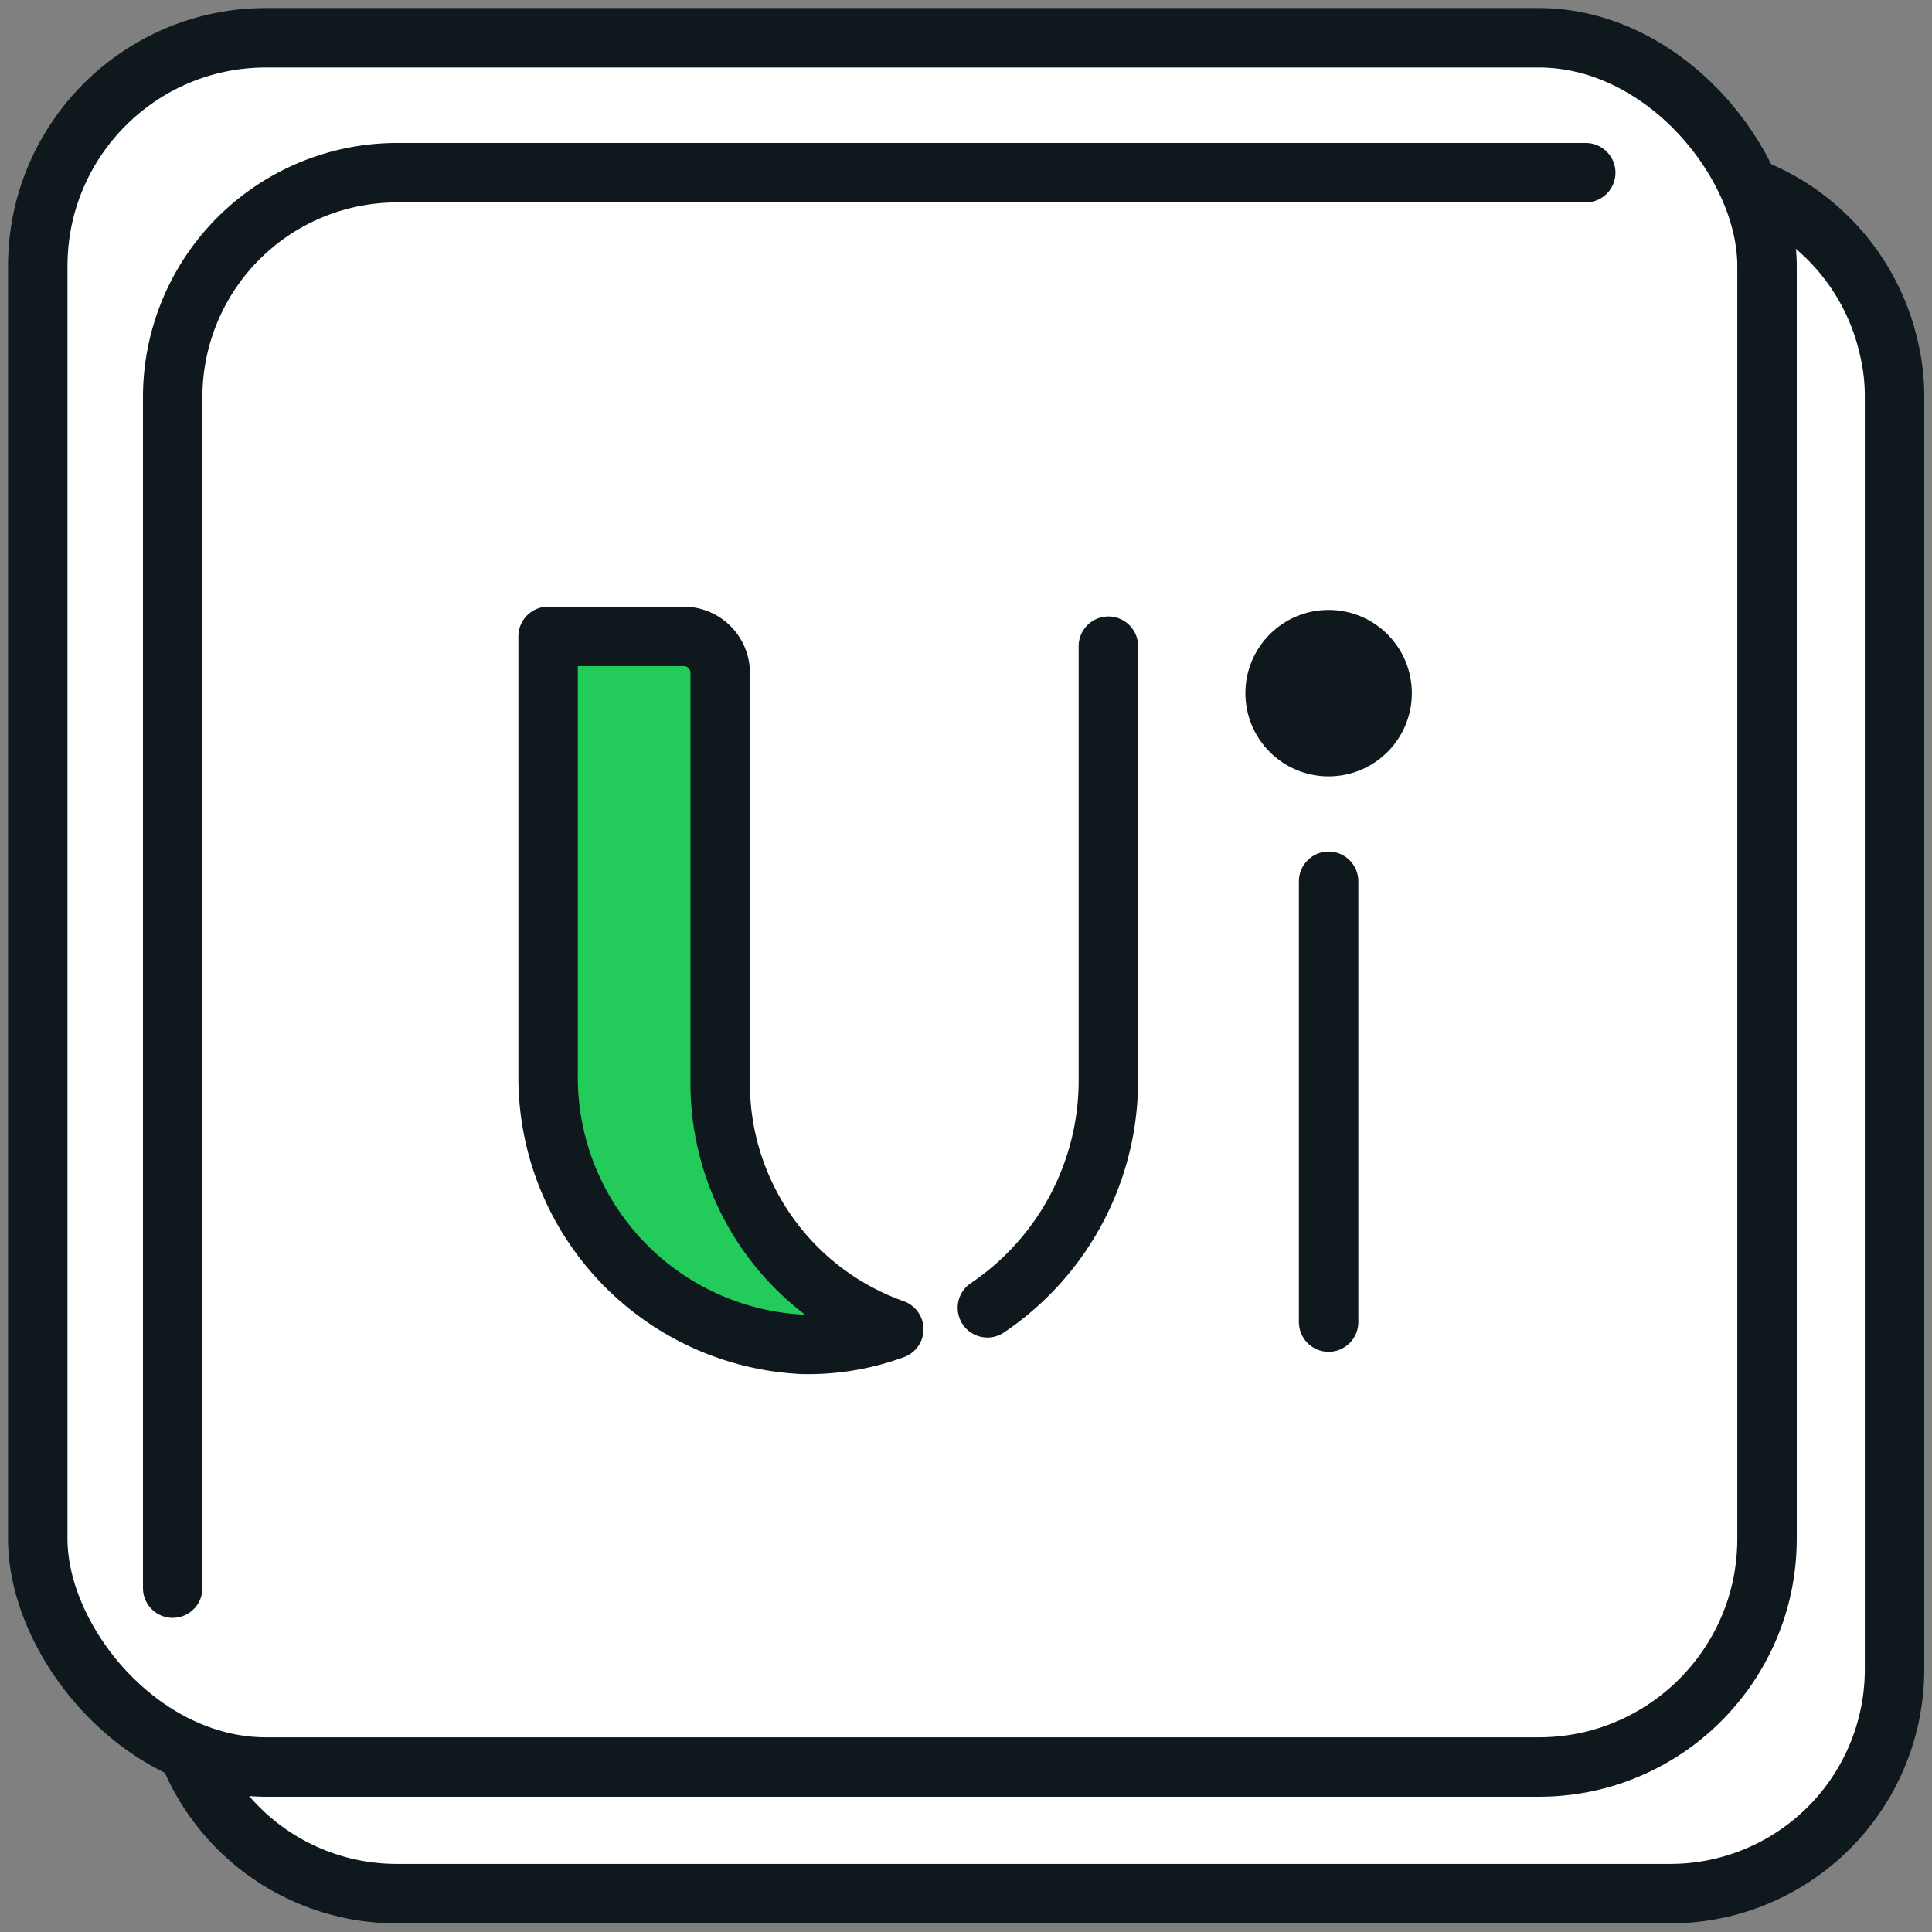
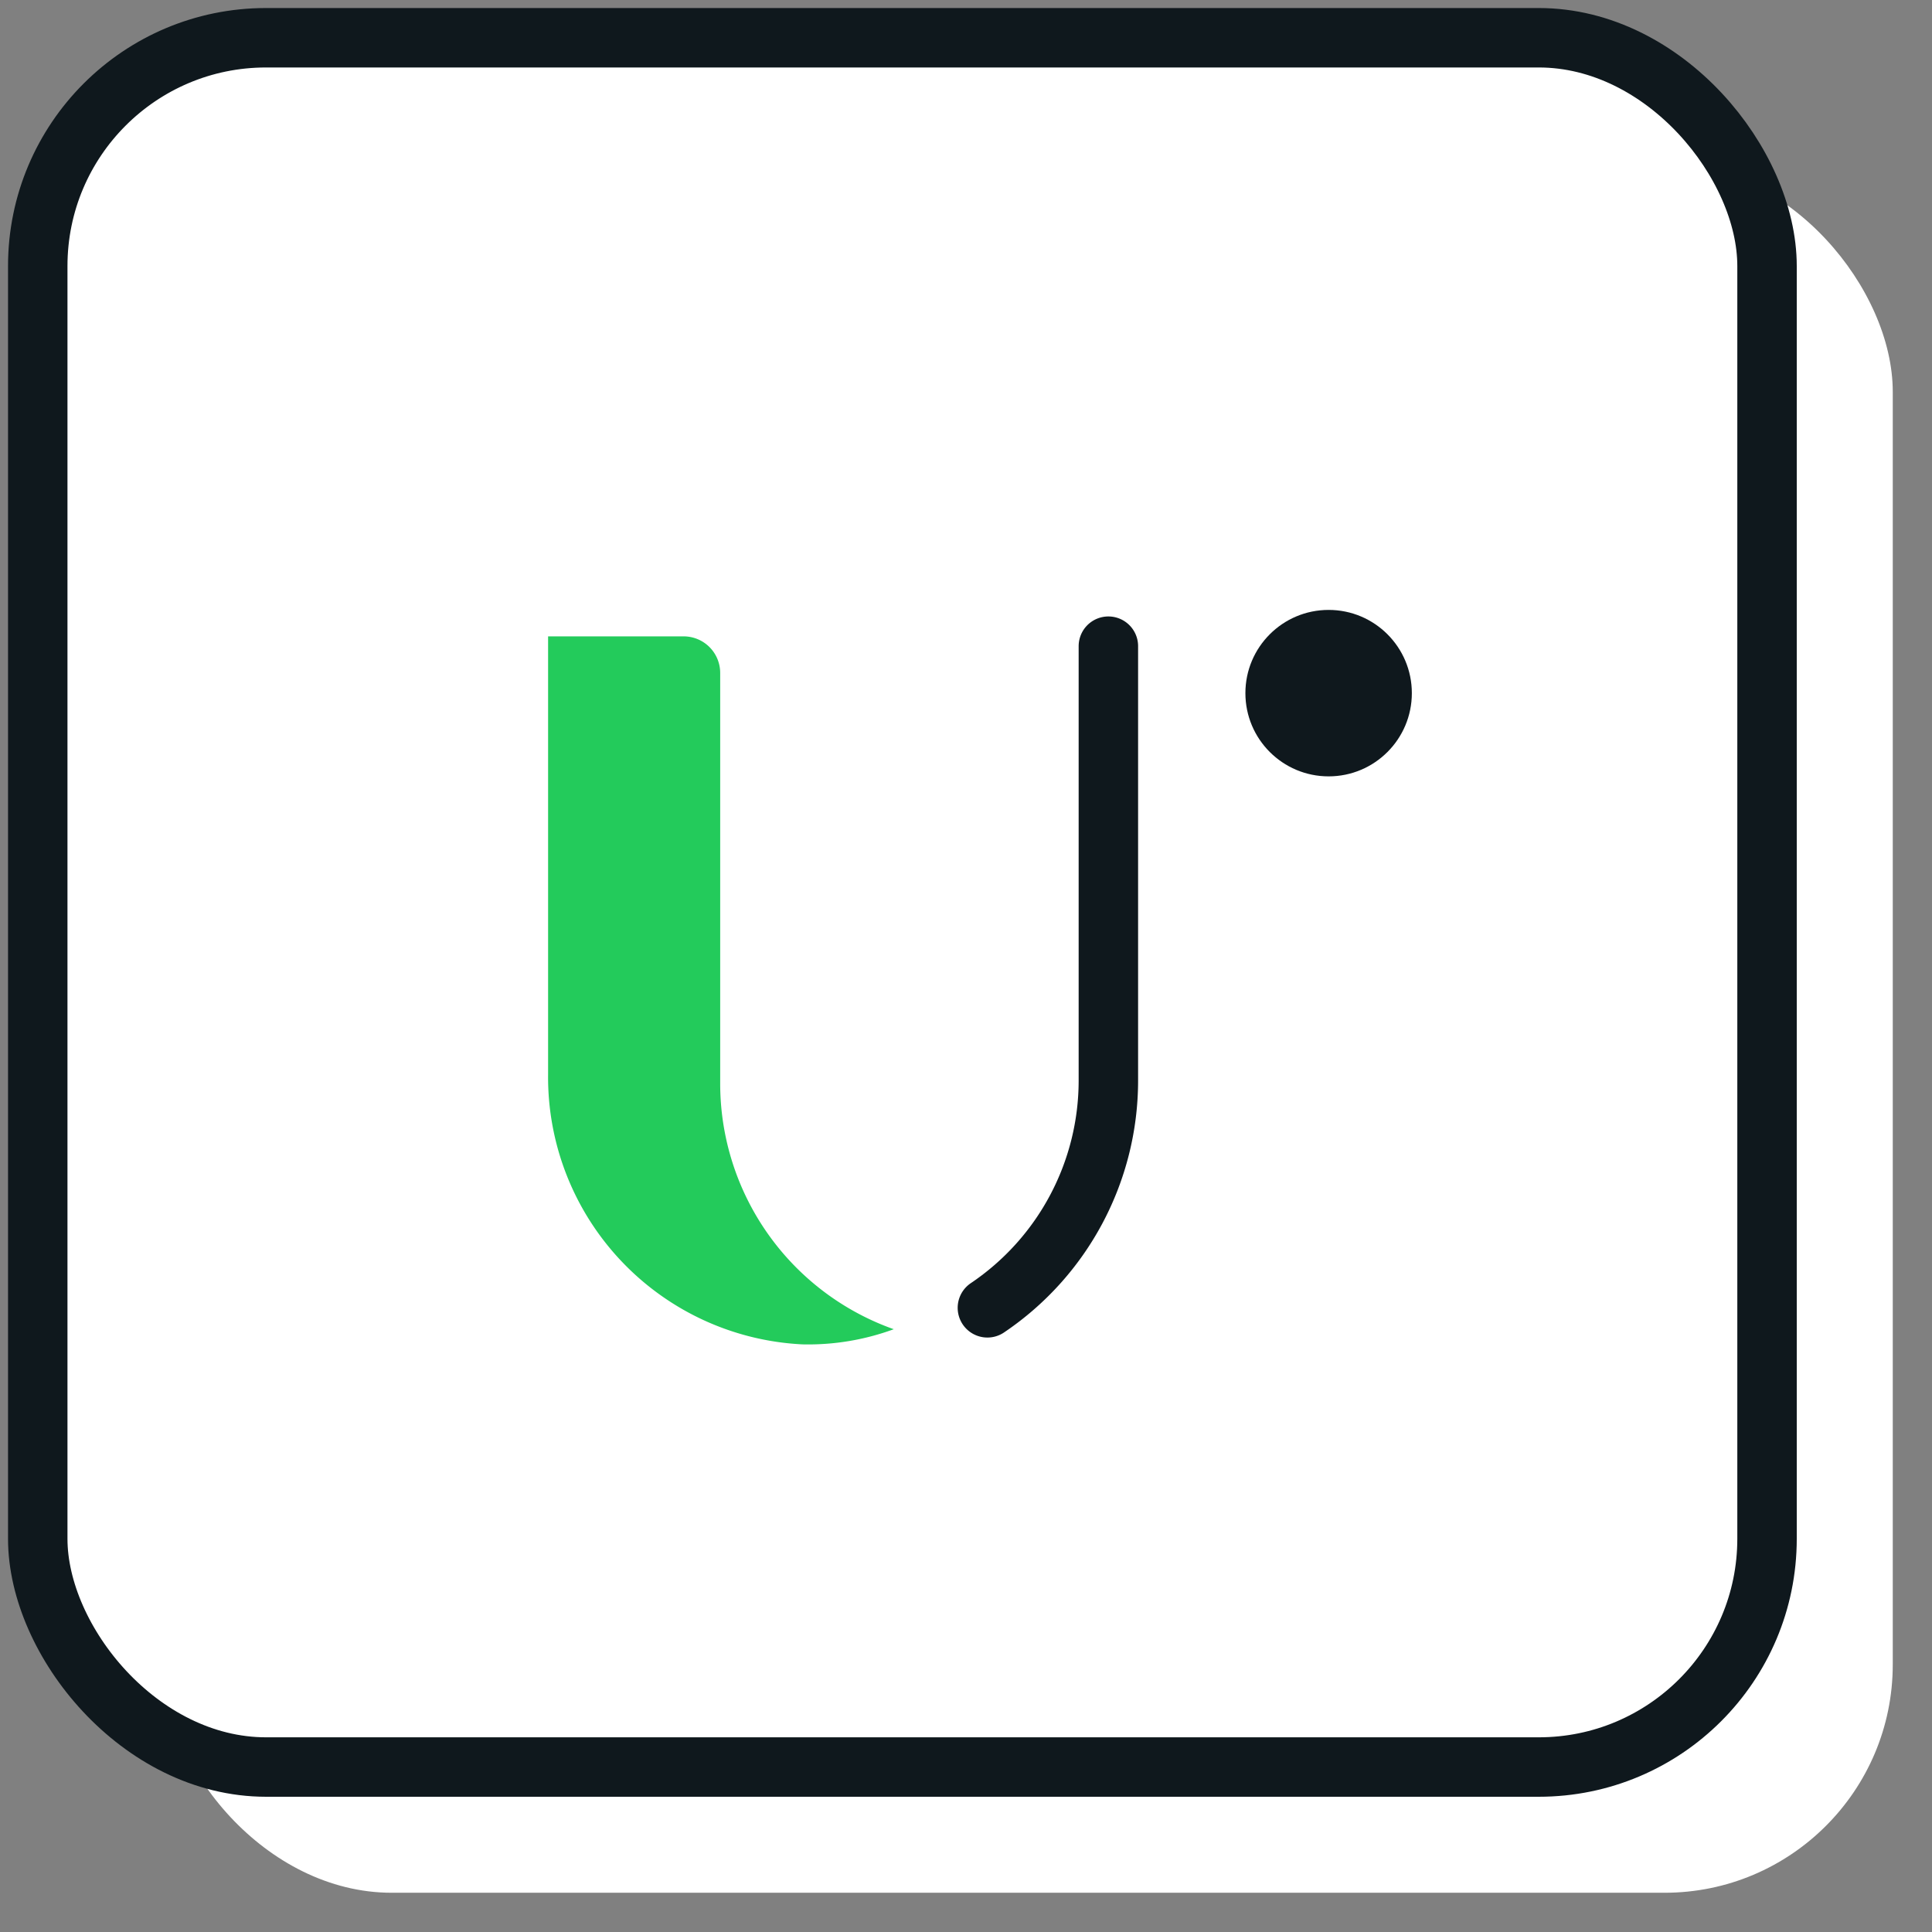
<svg xmlns="http://www.w3.org/2000/svg" id="Layer_1" data-name="Layer 1" viewBox="0 0 65 65">
  <rect x="0" y="0" width="65" height="65" fill="#808080" stroke="none" />
  <defs>
    <style>.cls-1{fill:#fff;}.cls-2{fill:none;stroke:#0f181d;stroke-linecap:round;stroke-linejoin:round;stroke-width:2px;}.cls-3{fill:#0f181d;}.cls-4{fill:#23cb5b;}</style>
  </defs>
  <title>Main</title>
  <rect class="cls-1" x="1.27" y="1.27" width="58.18" height="58.18" rx="7.68" />
  <rect class="cls-1" x="5.5" y="5.5" width="58.18" height="58.18" rx="7.68" />
-   <path class="cls-2" d="M5.81,53.43V13.35a7.55,7.55,0,0,1,7.54-7.54h40" />
-   <path class="cls-2" d="M6.36,59a7.54,7.54,0,0,0,7,4.71H56.19a7.55,7.55,0,0,0,7.55-7.55V13.35a6.92,6.92,0,0,0-.18-1.59A7.56,7.56,0,0,0,59,6.36" />
  <rect class="cls-2" x="1.27" y="1.27" width="58.18" height="58.18" rx="7.68" />
-   <line class="cls-2" x1="44.7" y1="29.65" x2="44.7" y2="44.48" />
  <circle class="cls-3" cx="44.7" cy="23.32" r="2.8" />
  <path class="cls-4" d="M27,45.23a9,9,0,0,1-8.56-9.08V21.41H23a1.23,1.23,0,0,1,1.23,1.23V36.46a8.77,8.77,0,0,0,5.84,8.26A8.35,8.35,0,0,1,27,45.23Z" />
-   <path class="cls-2" d="M27,45.23a9,9,0,0,1-8.56-9.08V21.41H23a1.23,1.23,0,0,1,1.23,1.23V36.46a8.77,8.77,0,0,0,5.84,8.26A8.35,8.35,0,0,1,27,45.23Z" />
  <path class="cls-2" d="M37.29,21.74V36.37A9.22,9.22,0,0,1,33.22,44" />
</svg>